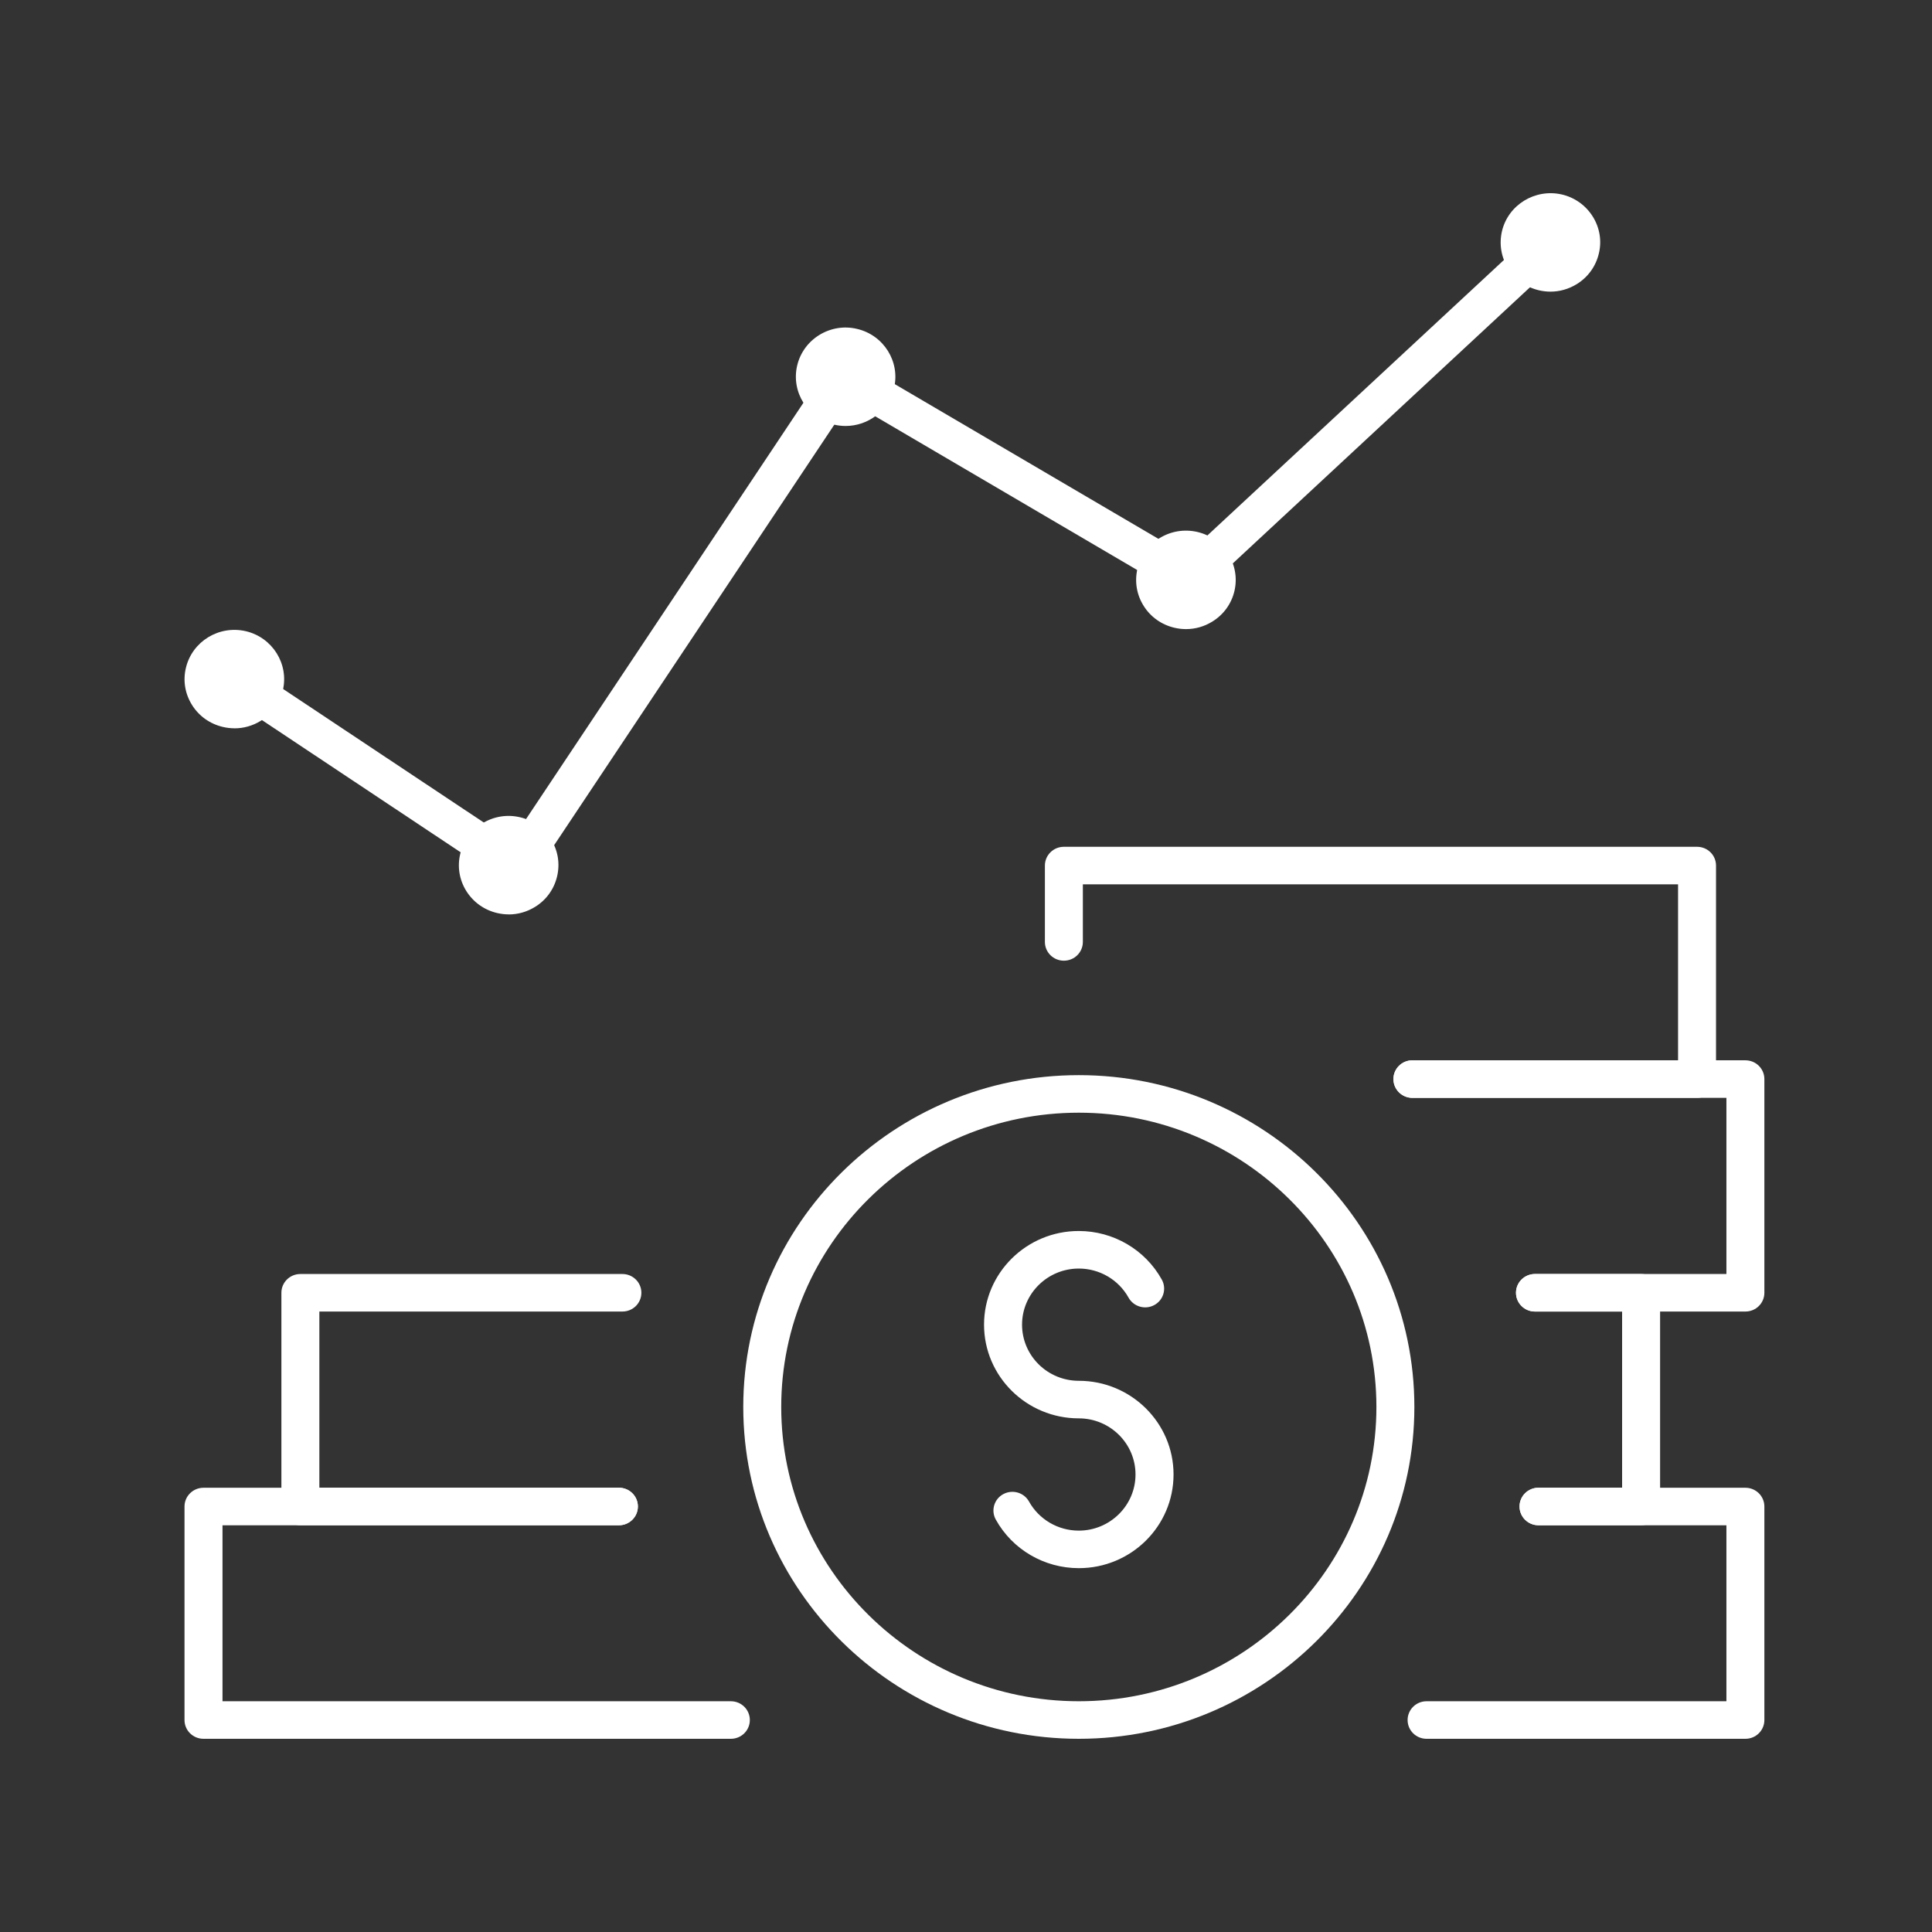
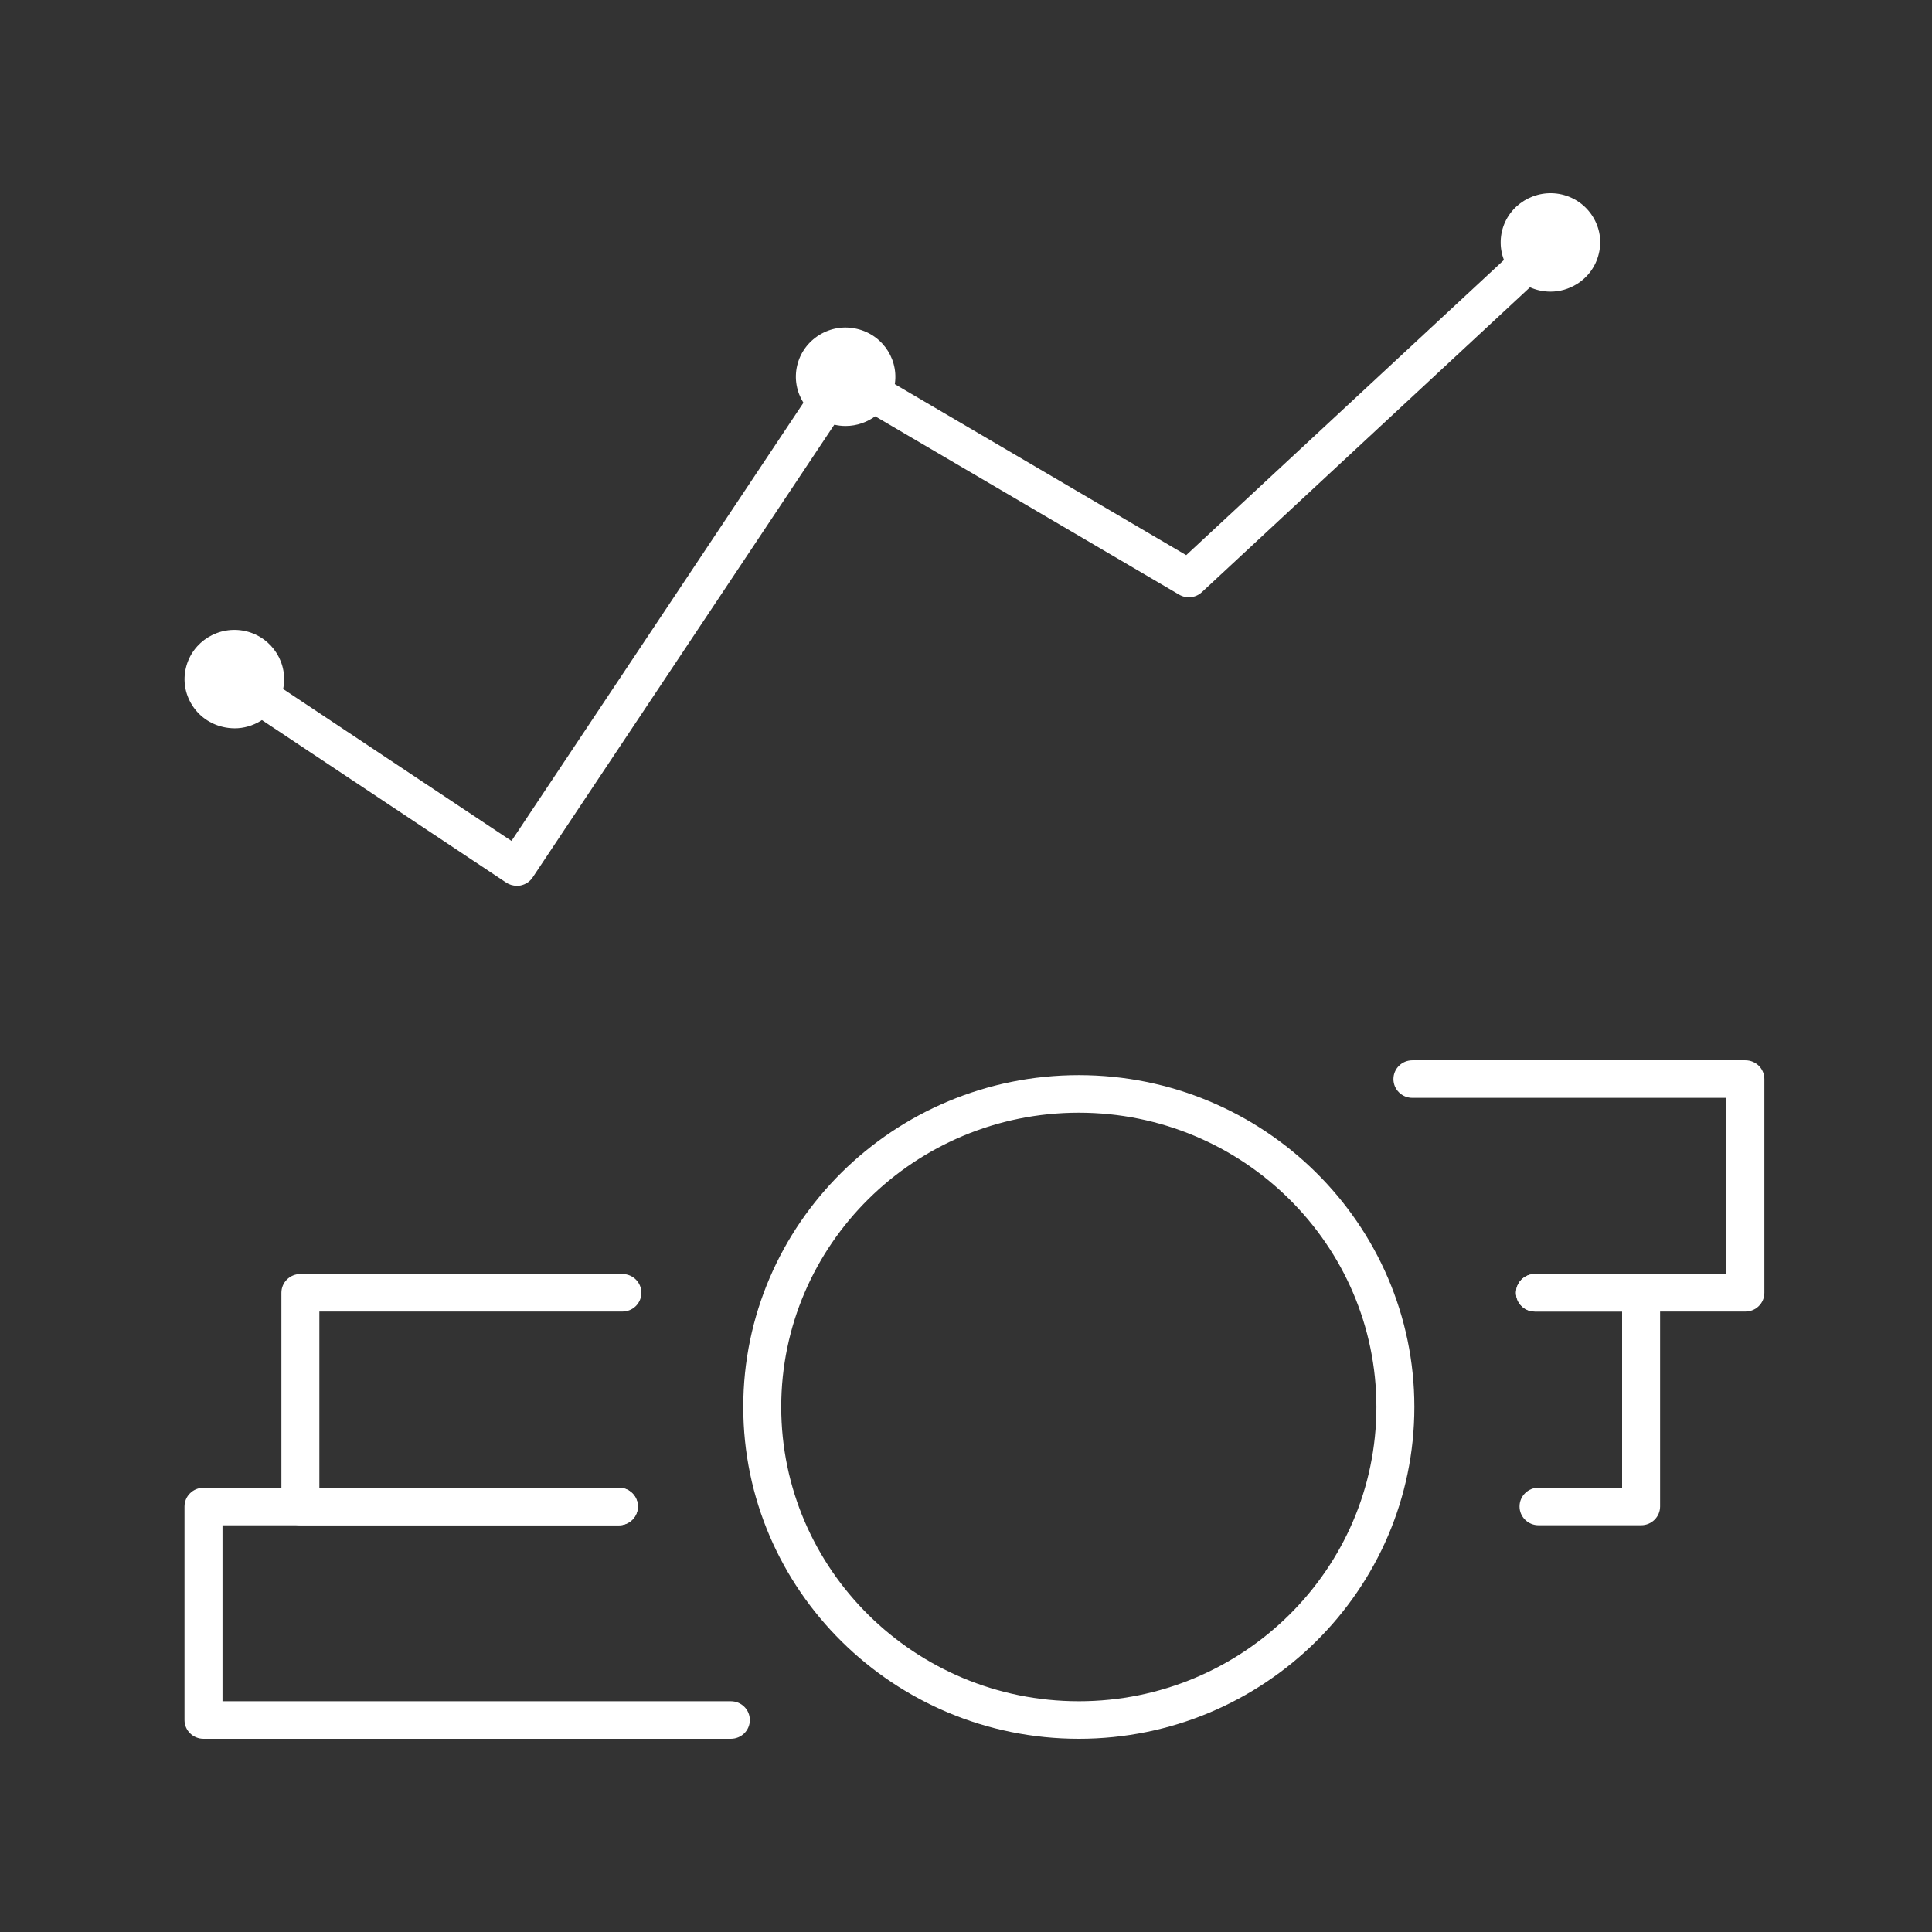
<svg xmlns="http://www.w3.org/2000/svg" width="80" height="80" viewBox="0 0 80 80" fill="none">
  <rect x="0" y="0" width="80" height="80" fill="#333333" stroke="none" />
-   <path d="M72.273 72H59.072C58.637 72 58.286 71.653 58.286 71.223C58.286 70.792 58.637 70.445 59.072 70.445H71.487V63.159H63.707C63.272 63.159 62.921 62.812 62.921 62.382C62.921 61.952 63.272 61.605 63.707 61.605H72.273C72.708 61.605 73.059 61.952 73.059 62.382V71.223C73.059 71.653 72.708 72 72.273 72Z" fill="white" />
  <path d="M30.263 72H8.427C7.992 72 7.64 71.653 7.64 71.223V62.382C7.64 61.952 7.992 61.605 8.427 61.605H25.625C26.06 61.605 26.412 61.952 26.412 62.382C26.412 62.812 26.06 63.159 25.625 63.159H9.213V70.445H30.263C30.698 70.445 31.049 70.792 31.049 71.223C31.049 71.653 30.698 72 30.263 72Z" fill="white" />
  <path d="M25.628 63.157H12.438C12.003 63.157 11.652 62.809 11.652 62.379V53.531C11.652 53.101 12.003 52.754 12.438 52.754H25.772C26.207 52.754 26.558 53.101 26.558 53.531C26.558 53.961 26.207 54.308 25.772 54.308H13.224V61.602H25.628C26.063 61.602 26.414 61.949 26.414 62.379C26.414 62.809 26.063 63.157 25.628 63.157Z" fill="white" />
  <path d="M67.954 63.157H63.707C63.272 63.157 62.921 62.809 62.921 62.379C62.921 61.949 63.272 61.602 63.707 61.602H67.168V54.308H63.56C63.126 54.308 62.774 53.961 62.774 53.531C62.774 53.101 63.126 52.754 63.56 52.754H67.954C68.389 52.754 68.741 53.101 68.741 53.531V62.379C68.741 62.809 68.389 63.157 67.954 63.157Z" fill="white" />
  <path d="M72.273 54.308H63.56C63.126 54.308 62.774 53.961 62.774 53.531C62.774 53.101 63.126 52.753 63.56 52.753H71.487V45.46H58.485C58.05 45.46 57.699 45.112 57.699 44.682C57.699 44.252 58.05 43.905 58.485 43.905H72.273C72.708 43.905 73.059 44.252 73.059 44.682V53.531C73.059 53.961 72.708 54.308 72.273 54.308Z" fill="white" />
-   <path d="M70.271 45.46H58.485C58.05 45.46 57.699 45.112 57.699 44.682C57.699 44.252 58.05 43.905 58.485 43.905H69.485V36.619H44.839V39.003C44.839 39.433 44.488 39.78 44.053 39.78C43.618 39.78 43.267 39.433 43.267 39.003V35.842C43.267 35.411 43.618 35.064 44.053 35.064H70.271C70.706 35.064 71.057 35.411 71.057 35.842V44.682C71.057 45.112 70.706 45.46 70.271 45.46Z" fill="white" />
  <path d="M44.672 72C37.01 72 30.777 65.836 30.777 58.26C30.777 50.683 37.01 44.519 44.672 44.519C52.333 44.519 58.566 50.683 58.566 58.26C58.566 65.836 52.333 72 44.672 72ZM44.672 46.074C37.877 46.074 32.349 51.541 32.349 58.26C32.349 64.978 37.877 70.445 44.672 70.445C51.466 70.445 56.994 64.978 56.994 58.26C56.994 51.541 51.466 46.074 44.672 46.074Z" fill="white" />
-   <path d="M44.672 64.934C43.241 64.934 41.923 64.165 41.234 62.923C41.024 62.548 41.163 62.074 41.543 61.869C41.923 61.664 42.4 61.799 42.609 62.175C43.023 62.918 43.812 63.38 44.669 63.38C45.963 63.38 47.019 62.338 47.019 61.055C47.019 59.773 45.966 58.731 44.669 58.731C42.507 58.731 40.747 56.992 40.747 54.852C40.747 52.712 42.505 50.973 44.669 50.973C46.1 50.973 47.417 51.743 48.107 52.984C48.316 53.36 48.178 53.834 47.798 54.039C47.42 54.246 46.941 54.109 46.731 53.733C46.317 52.989 45.528 52.528 44.672 52.528C43.375 52.528 42.321 53.57 42.321 54.852C42.321 56.135 43.375 57.176 44.672 57.176C46.833 57.176 48.594 58.915 48.594 61.055C48.594 63.196 46.836 64.934 44.672 64.934Z" fill="white" />
  <path d="M9.708 30.157C9.551 30.157 9.391 30.139 9.234 30.102C8.699 29.978 8.243 29.657 7.952 29.193C7.661 28.729 7.57 28.182 7.698 27.654C7.958 26.56 9.066 25.881 10.174 26.135C11.28 26.392 11.969 27.491 11.712 28.584C11.586 29.115 11.262 29.563 10.793 29.851C10.463 30.053 10.09 30.159 9.71 30.159L9.708 30.157ZM9.703 27.636C9.48 27.636 9.278 27.786 9.228 28.009C9.197 28.136 9.22 28.263 9.289 28.374C9.357 28.483 9.464 28.561 9.593 28.589C9.718 28.618 9.849 28.597 9.962 28.529C10.072 28.462 10.151 28.356 10.179 28.229C10.24 27.97 10.077 27.711 9.815 27.649C9.779 27.641 9.742 27.636 9.705 27.636H9.703Z" fill="white" />
-   <path d="M49.11 26.05C48.953 26.05 48.793 26.032 48.636 25.995C48.101 25.871 47.645 25.55 47.355 25.086C47.064 24.622 46.975 24.078 47.1 23.547C47.226 23.018 47.551 22.567 48.02 22.28C48.489 21.992 49.042 21.904 49.577 22.026C50.682 22.282 51.371 23.381 51.115 24.474C50.989 25.006 50.664 25.454 50.195 25.741C49.865 25.944 49.493 26.05 49.113 26.05H49.11ZM49.105 23.529C49.016 23.529 48.927 23.555 48.848 23.601C48.738 23.669 48.66 23.775 48.631 23.902C48.599 24.029 48.623 24.158 48.691 24.267C48.759 24.376 48.867 24.454 48.995 24.482C49.126 24.513 49.254 24.49 49.364 24.423C49.474 24.355 49.553 24.249 49.582 24.122C49.642 23.863 49.48 23.601 49.218 23.542C49.181 23.534 49.142 23.529 49.105 23.529Z" fill="white" />
  <path d="M35.016 17.639C34.862 17.639 34.704 17.621 34.547 17.585C33.441 17.328 32.752 16.23 33.009 15.136C33.135 14.605 33.462 14.157 33.929 13.869C34.398 13.582 34.951 13.491 35.485 13.618C36.591 13.874 37.28 14.973 37.021 16.067C36.798 17.005 35.949 17.639 35.014 17.639H35.016ZM35.016 15.118C34.927 15.118 34.838 15.144 34.759 15.191C34.649 15.258 34.571 15.364 34.542 15.491C34.482 15.75 34.644 16.009 34.906 16.072C35.168 16.129 35.433 15.971 35.493 15.711C35.553 15.452 35.391 15.191 35.129 15.131C35.092 15.123 35.053 15.118 35.016 15.118Z" fill="white" />
  <path d="M64.205 12.076C64.048 12.076 63.888 12.058 63.731 12.022C63.196 11.897 62.74 11.576 62.45 11.112C62.159 10.649 62.07 10.104 62.193 9.573C62.452 8.48 63.563 7.801 64.669 8.052C65.206 8.177 65.659 8.501 65.95 8.962C66.241 9.426 66.333 9.972 66.204 10.501C66.079 11.029 65.754 11.48 65.285 11.768C64.954 11.97 64.582 12.076 64.203 12.076H64.205ZM64.2 9.555C63.977 9.555 63.778 9.705 63.723 9.928C63.694 10.053 63.715 10.182 63.783 10.293C63.851 10.402 63.959 10.48 64.087 10.509C64.216 10.537 64.347 10.516 64.457 10.449C64.567 10.382 64.645 10.275 64.674 10.149C64.703 10.021 64.682 9.895 64.614 9.783C64.546 9.674 64.438 9.597 64.31 9.568C64.273 9.56 64.237 9.555 64.2 9.555Z" fill="white" />
-   <path d="M21.066 37.863C20.909 37.863 20.749 37.844 20.592 37.808C20.055 37.684 19.602 37.36 19.311 36.899C19.02 36.435 18.931 35.891 19.057 35.36C19.183 34.831 19.507 34.38 19.976 34.093C20.445 33.805 20.998 33.714 21.533 33.841C22.067 33.966 22.523 34.287 22.814 34.751C23.105 35.215 23.194 35.759 23.068 36.29C22.942 36.821 22.617 37.272 22.148 37.557C21.818 37.759 21.444 37.865 21.066 37.865V37.863ZM21.061 35.342C20.972 35.342 20.883 35.367 20.804 35.414C20.694 35.481 20.616 35.588 20.587 35.715C20.555 35.842 20.579 35.971 20.647 36.08C20.715 36.189 20.825 36.267 20.951 36.295C21.079 36.324 21.208 36.303 21.32 36.235C21.43 36.168 21.509 36.062 21.538 35.935C21.567 35.81 21.546 35.681 21.478 35.569C21.41 35.461 21.302 35.383 21.174 35.354C21.137 35.347 21.098 35.342 21.061 35.342Z" fill="white" />
  <path d="M21.396 36.678C21.242 36.678 21.087 36.632 20.959 36.546L9.265 28.765C8.903 28.527 8.809 28.042 9.053 27.687C9.294 27.33 9.784 27.237 10.143 27.478L21.179 34.821L34.288 15.147C34.518 14.799 34.985 14.693 35.346 14.906L49.118 22.987L63.663 9.475C63.98 9.182 64.478 9.195 64.774 9.508C65.07 9.822 65.057 10.314 64.74 10.607L49.765 24.521C49.508 24.759 49.126 24.798 48.825 24.622L35.189 16.621L22.057 36.331C21.942 36.505 21.761 36.624 21.554 36.666C21.501 36.676 21.451 36.681 21.399 36.681L21.396 36.678Z" fill="white" />
</svg>